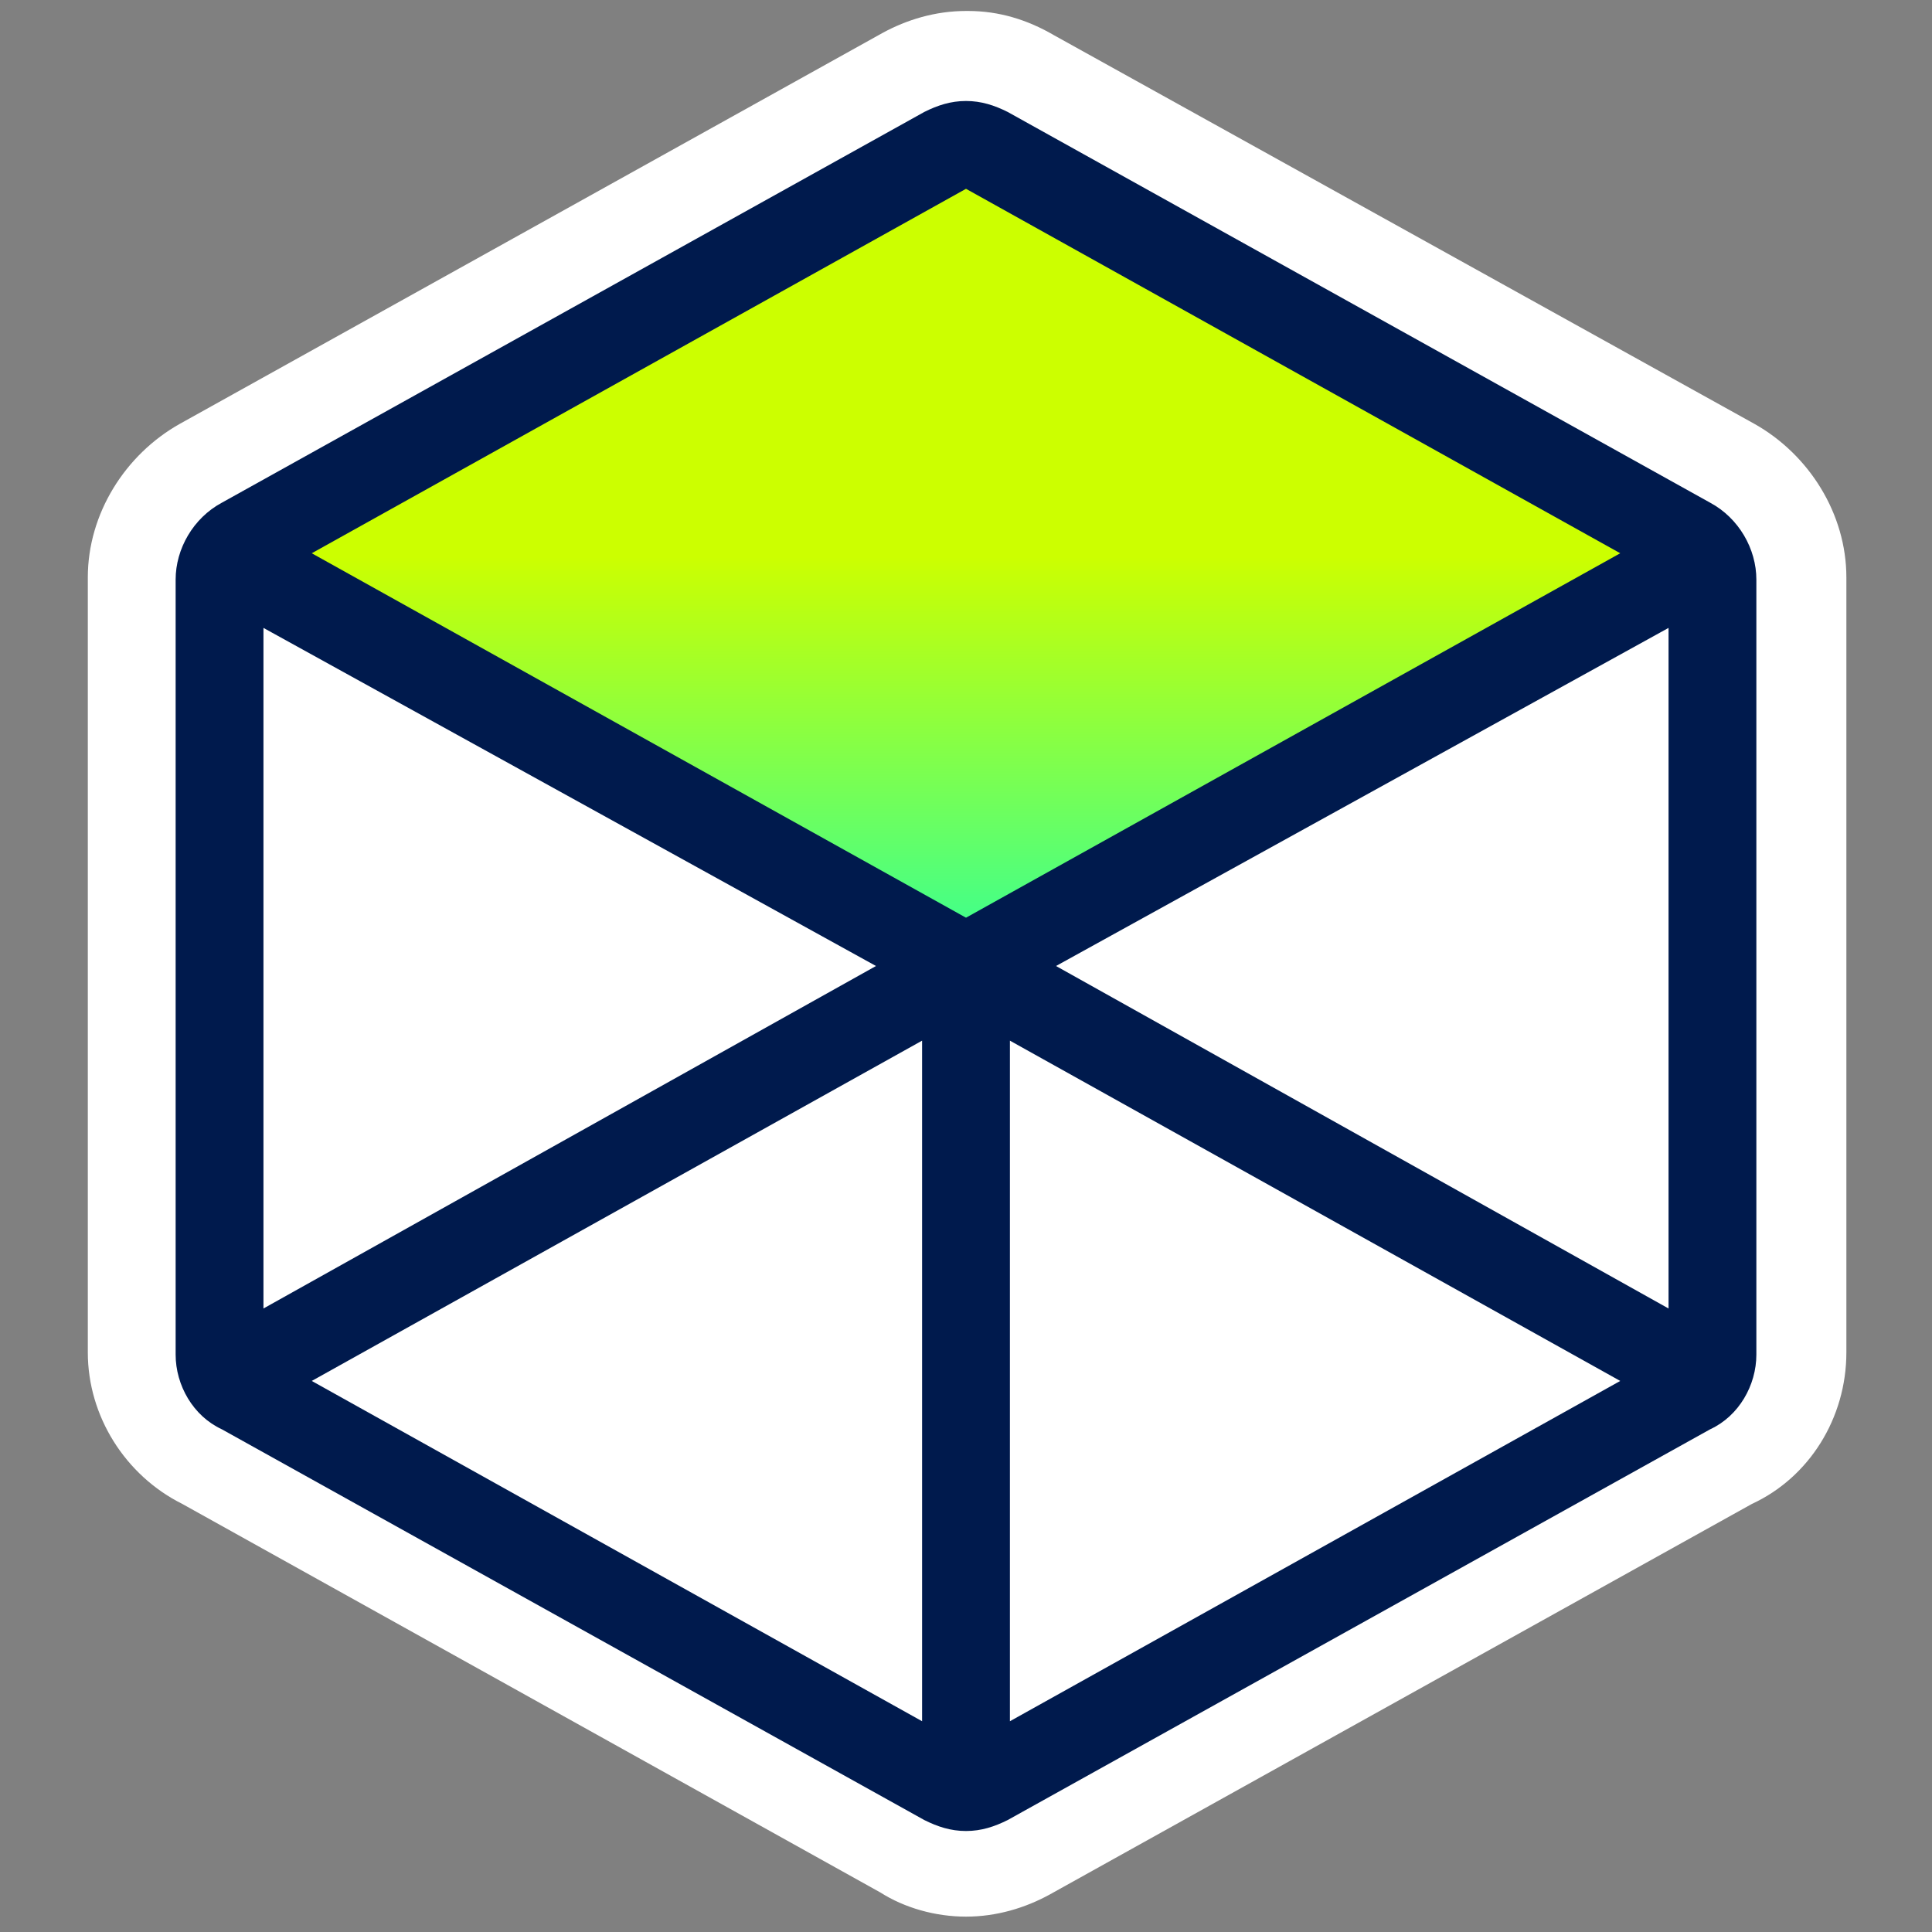
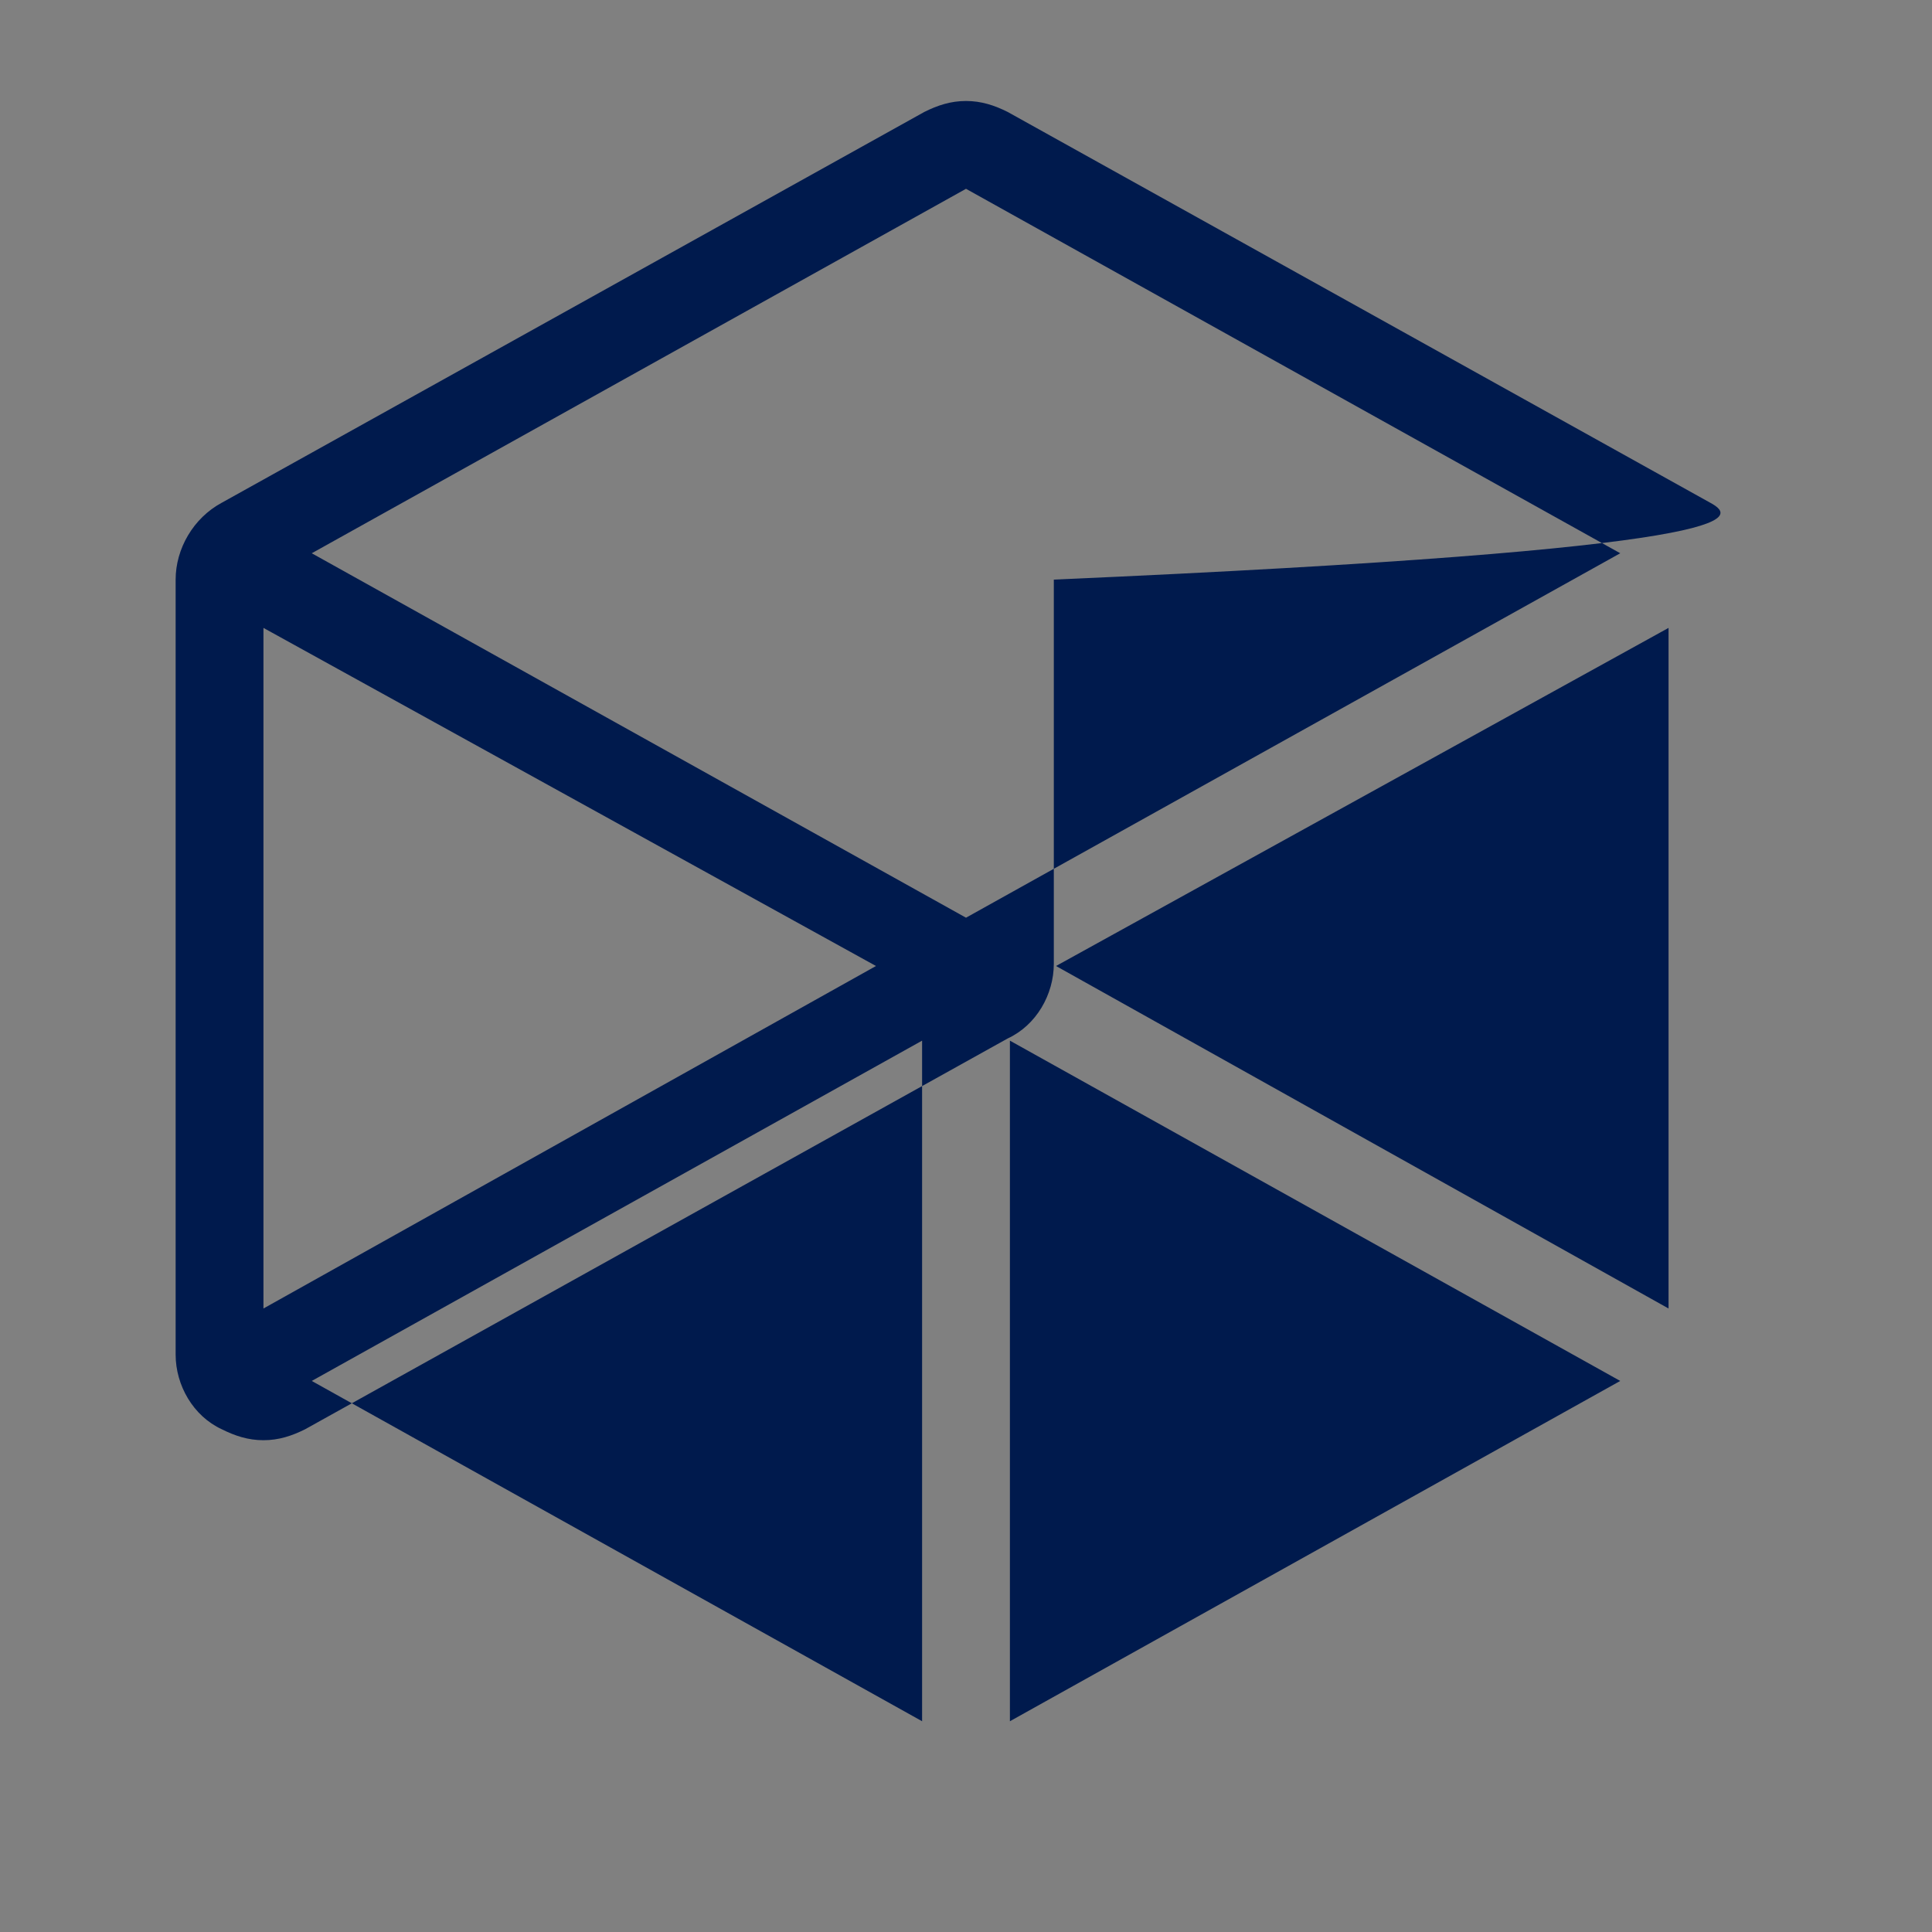
<svg xmlns="http://www.w3.org/2000/svg" version="1.1" id="ig_x5F_services_x5F_icon-systems_x5F_light" x="0px" y="0px" viewBox="0 0 88 88" style="enable-background:new 0 0 88 88;" xml:space="preserve">
  <rect x="0" y="0" width="88" height="88" fill="#808080" stroke="none" />
  <style type="text/css">
	.st0{fill:none;}
	.st1{fill:#FFFFFF;}
	.st2{fill-rule:evenodd;clip-rule:evenodd;fill:url(#gradient_00000097463537933697647020000010604848261633172141_);}
	.st3{fill-rule:evenodd;clip-rule:evenodd;fill:#001A4D;}
</style>
-   <polygon id="bounds" class="st0" points="0,88 88,88 88,0 0,0 " />
-   <path id="outline" class="st1" d="M44,87.3L44,87.3c-1.4,0-2.8-0.4-3.9-1.1L8.3,68.5c-2.6-1.3-4.3-4-4.3-6.9V26.3  c0-2.9,1.7-5.6,4.2-7l32-17.8c1.1-0.6,2.4-1,3.8-1H44h0.1c1.4,0,2.7,0.4,3.9,1.1l31.9,17.7c2.5,1.4,4.2,4.1,4.2,7v35.3  c0,3-1.7,5.7-4.3,6.9L47.8,86.3C46.7,86.9,45.4,87.3,44,87.3L44,87.3L44,87.3z" />
  <linearGradient id="gradient_00000130610392457983636260000017249358918648917656_" gradientUnits="userSpaceOnUse" x1="-1713.522" y1="197.527" x2="-1713.522" y2="197.027" gradientTransform="matrix(63.64 0 0 -37.45 109092.523 7422.791)">
    <stop offset="0" style="stop-color:#CCFF00" />
    <stop offset="1" style="stop-color:#33FF98" />
  </linearGradient>
-   <path id="gradient" style="fill-rule:evenodd;clip-rule:evenodd;fill:url(#gradient_00000130610392457983636260000017249358918648917656_);" d="  M74.8,23.4L44,6.3L13.2,23.4c-0.6,0.4-1,1-1,1.7s0.4,1.4,1,1.7L43,43.5c0.3,0.2,0.6,0.2,1,0.2c0.3,0,0.7-0.1,1-0.2l29.8-16.6  c0.6-0.4,1-1,1-1.7S75.4,23.8,74.8,23.4" />
-   <path id="shape" class="st3" d="M77.9,22.9l-32-17.8c-0.6-0.3-1.2-0.5-1.9-0.5c-0.7,0-1.3,0.2-1.9,0.5l-32,17.8  C8.8,23.6,8,25,8,26.4v35.3c0,1.4,0.8,2.8,2.1,3.4l32,17.8c0.6,0.3,1.2,0.5,1.9,0.5c0.7,0,1.3-0.2,1.9-0.5l32-17.8  c1.3-0.6,2.1-2,2.1-3.4V26.4C80,25,79.2,23.6,77.9,22.9z M12,59.4V28.6L39.9,44L12,59.6C12,59.6,12,59.4,12,59.4z M42,78.4  L14.2,62.9L42,47.4V78.4z M44,41.8L14.2,25.2L44,8.6l29.8,16.6C73.8,25.2,44,41.8,44,41.8z M46,78.4v-31l27.8,15.5  C73.8,62.9,46,78.4,46,78.4z M76,28.8v30.8L48.1,44L76,28.6C76,28.6,76,28.8,76,28.8z" />
+   <path id="shape" class="st3" d="M77.9,22.9l-32-17.8c-0.6-0.3-1.2-0.5-1.9-0.5c-0.7,0-1.3,0.2-1.9,0.5l-32,17.8  C8.8,23.6,8,25,8,26.4v35.3c0,1.4,0.8,2.8,2.1,3.4c0.6,0.3,1.2,0.5,1.9,0.5c0.7,0,1.3-0.2,1.9-0.5l32-17.8  c1.3-0.6,2.1-2,2.1-3.4V26.4C80,25,79.2,23.6,77.9,22.9z M12,59.4V28.6L39.9,44L12,59.6C12,59.6,12,59.4,12,59.4z M42,78.4  L14.2,62.9L42,47.4V78.4z M44,41.8L14.2,25.2L44,8.6l29.8,16.6C73.8,25.2,44,41.8,44,41.8z M46,78.4v-31l27.8,15.5  C73.8,62.9,46,78.4,46,78.4z M76,28.8v30.8L48.1,44L76,28.6C76,28.6,76,28.8,76,28.8z" />
</svg>